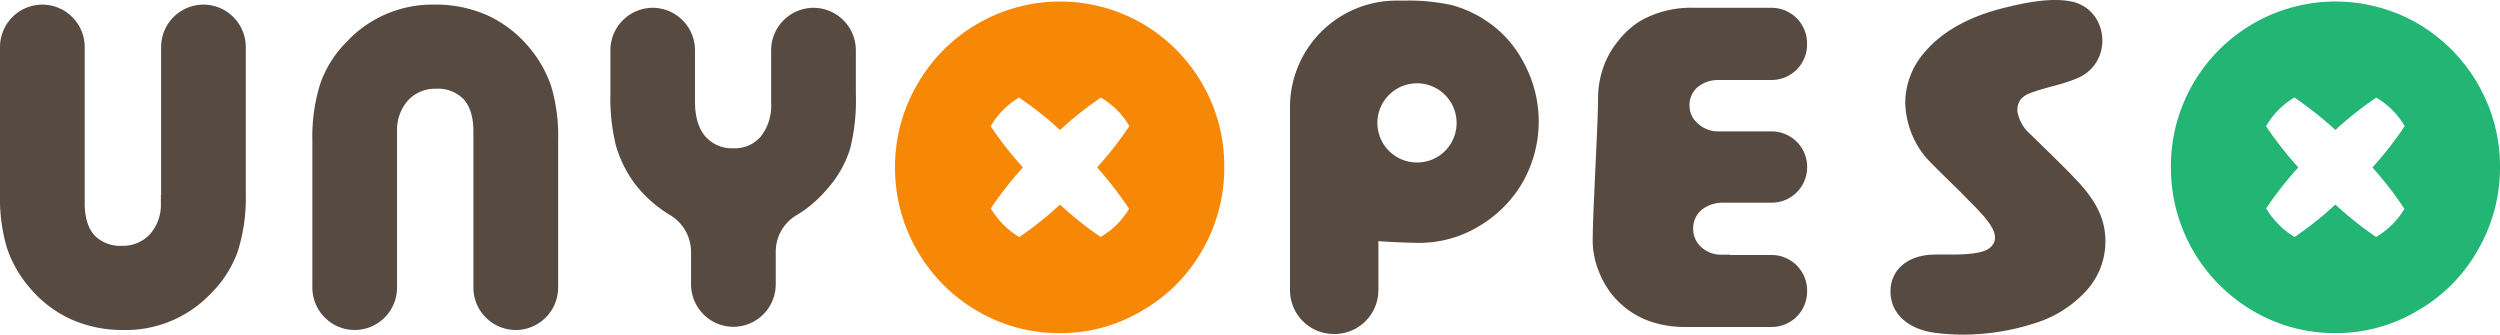
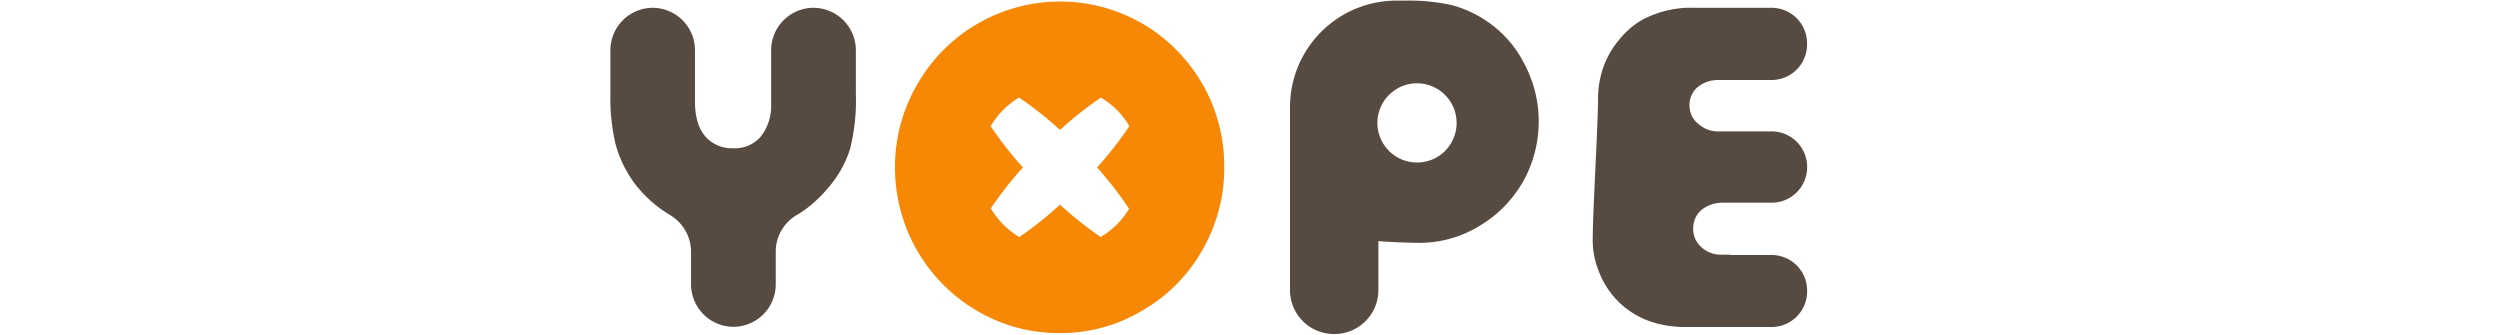
<svg xmlns="http://www.w3.org/2000/svg" viewBox="0 0 500 66.92">
  <defs>
    <style>.a{fill:#564a41;}.b{fill:#22b573;}.c{fill:#f78806;}</style>
  </defs>
  <title>logoTitleSimpleRes</title>
  <path class="a" d="M304.77,12.58A22.26,22.26,0,0,0,297,4a22.94,22.94,0,0,0-6.74-3,39.66,39.66,0,0,0-9.12-.88h-1.94A21.31,21.31,0,0,0,258,21.52V58a8.77,8.77,0,0,0,8.74,8.8h0.2A8.79,8.79,0,0,0,275.68,58V48.22c2.79,0.24,7,.35,8.1.35a23,23,0,0,0,12-3.32,24.39,24.39,0,0,0,8.78-8.84A24.59,24.59,0,0,0,304.77,12.58ZM283.45,32.5a7.92,7.92,0,1,1,7.87-7.92A7.89,7.89,0,0,1,283.45,32.5Z" />
  <path class="a" d="M346.07,51h8.27a7.1,7.1,0,0,1,7.08,7.13v0.14a7.1,7.1,0,0,1-7.08,7.13H336.42Q328,65.13,323,59.61a17.29,17.29,0,0,1-3.3-5.51,16.31,16.31,0,0,1-1.16-6c0-5.7,1.07-23.06,1.07-28.51a18.75,18.75,0,0,1,1.07-6.17A17.47,17.47,0,0,1,323.79,8,16.55,16.55,0,0,1,328.38,4,20.75,20.75,0,0,1,339,1.56h15.33a7.1,7.1,0,0,1,7.08,7.13V8.82A7.1,7.1,0,0,1,354.34,16H343.57a6.43,6.43,0,0,0-4.13,1.5A4.66,4.66,0,0,0,337.9,21a4.67,4.67,0,0,0,1.72,3.74,5.92,5.92,0,0,0,4.18,1.54h10.55a7.1,7.1,0,0,1,7.08,7.13h0a7.1,7.1,0,0,1-7.08,7.13h-9.76A6.78,6.78,0,0,0,340.27,42a4.87,4.87,0,0,0-1.63,3.74,4.82,4.82,0,0,0,1.63,3.69,5.73,5.73,0,0,0,4,1.5h1.76Z" />
-   <path class="a" d="M378.1,58.29c0-4.16,3.16-7,7.94-7.34,2.72-.19,9.75.45,11.93-1.38,3.21-2.7-1.77-6.92-5.29-10.58-1.57-1.63-7-6.74-8-8.12a17.84,17.84,0,0,1-3.63-10.24A15.47,15.47,0,0,1,385,10.36c4-4.68,9.91-7.32,15.75-8.77,3.76-.93,9-2.11,13.28-1.34,7.7,1.38,8.8,12.08,1.66,15.29-3.06,1.38-6.66,1.91-9.65,3.09a4.51,4.51,0,0,0-1.84,1.18,3.48,3.48,0,0,0-.67,2.75,7.86,7.86,0,0,0,2.57,4.31c3.07,3,6.21,6,9.17,9.11,3.3,3.5,5.81,7.24,5.81,12.19a14.62,14.62,0,0,1-3.63,9.77,23.06,23.06,0,0,1-10.29,6.64,46.86,46.86,0,0,1-15.3,2.34,45.1,45.1,0,0,1-4.56-.32C382,66,378.1,63,378.1,58.29Z" />
-   <path class="b" d="M495.59,16.84a33.05,33.05,0,0,0-12-12.11,32.91,32.91,0,0,0-45,12.06,32.8,32.8,0,0,0-4.41,16.64,33.16,33.16,0,0,0,16.43,28.75A32.14,32.14,0,0,0,467,66.62a31.81,31.81,0,0,0,16.53-4.49,32.25,32.25,0,0,0,12-12.06A32.8,32.8,0,0,0,500,33.43,32.72,32.72,0,0,0,495.59,16.84ZM475.21,47.39a71.31,71.31,0,0,1-8.14-6.48,71.18,71.18,0,0,1-8.14,6.49,16.6,16.6,0,0,1-5.7-5.73,71.57,71.57,0,0,1,6.43-8.19,70.64,70.64,0,0,1-6.45-8.25,16.11,16.11,0,0,1,5.67-5.73A70.25,70.25,0,0,1,467.07,26a70.26,70.26,0,0,1,8.18-6.48,16,16,0,0,1,5.69,5.7,70.51,70.51,0,0,1-6.46,8.27,73.33,73.33,0,0,1,6.41,8.27A16,16,0,0,1,475.21,47.39Z" />
-   <path class="a" d="M79.41,27.9V57.46A8.5,8.5,0,0,1,70.94,66h0a8.5,8.5,0,0,1-8.47-8.53V27.94a35.26,35.26,0,0,1,1.62-11.31,22.29,22.29,0,0,1,5.25-8.27A23.46,23.46,0,0,1,87,.92,25.32,25.32,0,0,1,97.33,3a23.63,23.63,0,0,1,8.31,6.26,24,24,0,0,1,4.6,8,34.74,34.74,0,0,1,1.39,10.66V57.46A8.5,8.5,0,0,1,103.15,66h0a8.5,8.5,0,0,1-8.47-8.53V26.26q0-4.16-1.9-6.36a7.14,7.14,0,0,0-5.57-2.15,7.34,7.34,0,0,0-5.62,2.34,8.89,8.89,0,0,0-2.18,6.17V27.9Z" />
  <path class="a" d="M146.68,65.36h0a8.5,8.5,0,0,1-8.47-8.53v-6.5A8.61,8.61,0,0,0,134,43a25,25,0,0,1-7.14-6.4,23.8,23.8,0,0,1-3.71-7.62,39.87,39.87,0,0,1-1.07-10.19V10.09a8.5,8.5,0,0,1,8.47-8.53h0A8.5,8.5,0,0,1,139,10.09V20.67q0.09,4.35,2.09,6.64a7,7,0,0,0,5.57,2.34,6.81,6.81,0,0,0,5.57-2.43,10,10,0,0,0,2-6.54V10.09a8.5,8.5,0,0,1,8.47-8.53h0a8.5,8.5,0,0,1,8.47,8.53v8.67A39.61,39.61,0,0,1,170,29.84a22.16,22.16,0,0,1-4.6,8A26.12,26.12,0,0,1,161,41.94q-0.82.58-1.74,1.12a8.48,8.48,0,0,0-4.11,7.35v6.42A8.5,8.5,0,0,1,146.68,65.36Z" />
-   <path class="a" d="M32.22,39V9.46A8.5,8.5,0,0,1,40.69.92h0a8.5,8.5,0,0,1,8.47,8.53V39a35.26,35.26,0,0,1-1.62,11.31,22.29,22.29,0,0,1-5.25,8.27A23.46,23.46,0,0,1,24.6,66a25.32,25.32,0,0,1-10.3-2.1A23.63,23.63,0,0,1,6,57.62a24,24,0,0,1-4.6-8A34.74,34.74,0,0,1,0,39V9.46A8.5,8.5,0,0,1,8.47.92h0a8.5,8.5,0,0,1,8.47,8.53v31.2q0,4.16,1.9,6.36a7.14,7.14,0,0,0,5.57,2.15A7.34,7.34,0,0,0,30,46.83a8.89,8.89,0,0,0,2.18-6.17V39Z" />
  <path class="c" d="M240.5,16.84a33.05,33.05,0,0,0-12-12.11,32.91,32.91,0,0,0-45,12.06A32.8,32.8,0,0,0,179,33.43a33.16,33.16,0,0,0,16.43,28.75,32.14,32.14,0,0,0,16.48,4.44,31.81,31.81,0,0,0,16.53-4.49,32.25,32.25,0,0,0,12-12.06,32.8,32.8,0,0,0,4.41-16.64A32.72,32.72,0,0,0,240.5,16.84ZM220.12,47.39A71.31,71.31,0,0,1,212,40.92a71.18,71.18,0,0,1-8.14,6.49,16.6,16.6,0,0,1-5.7-5.73,71.57,71.57,0,0,1,6.43-8.19,70.64,70.64,0,0,1-6.45-8.25,16.11,16.11,0,0,1,5.67-5.73A70.25,70.25,0,0,1,212,26a70.26,70.26,0,0,1,8.18-6.48,16,16,0,0,1,5.69,5.7,70.51,70.51,0,0,1-6.46,8.27,73.33,73.33,0,0,1,6.41,8.27A16,16,0,0,1,220.12,47.39Z" />
</svg>